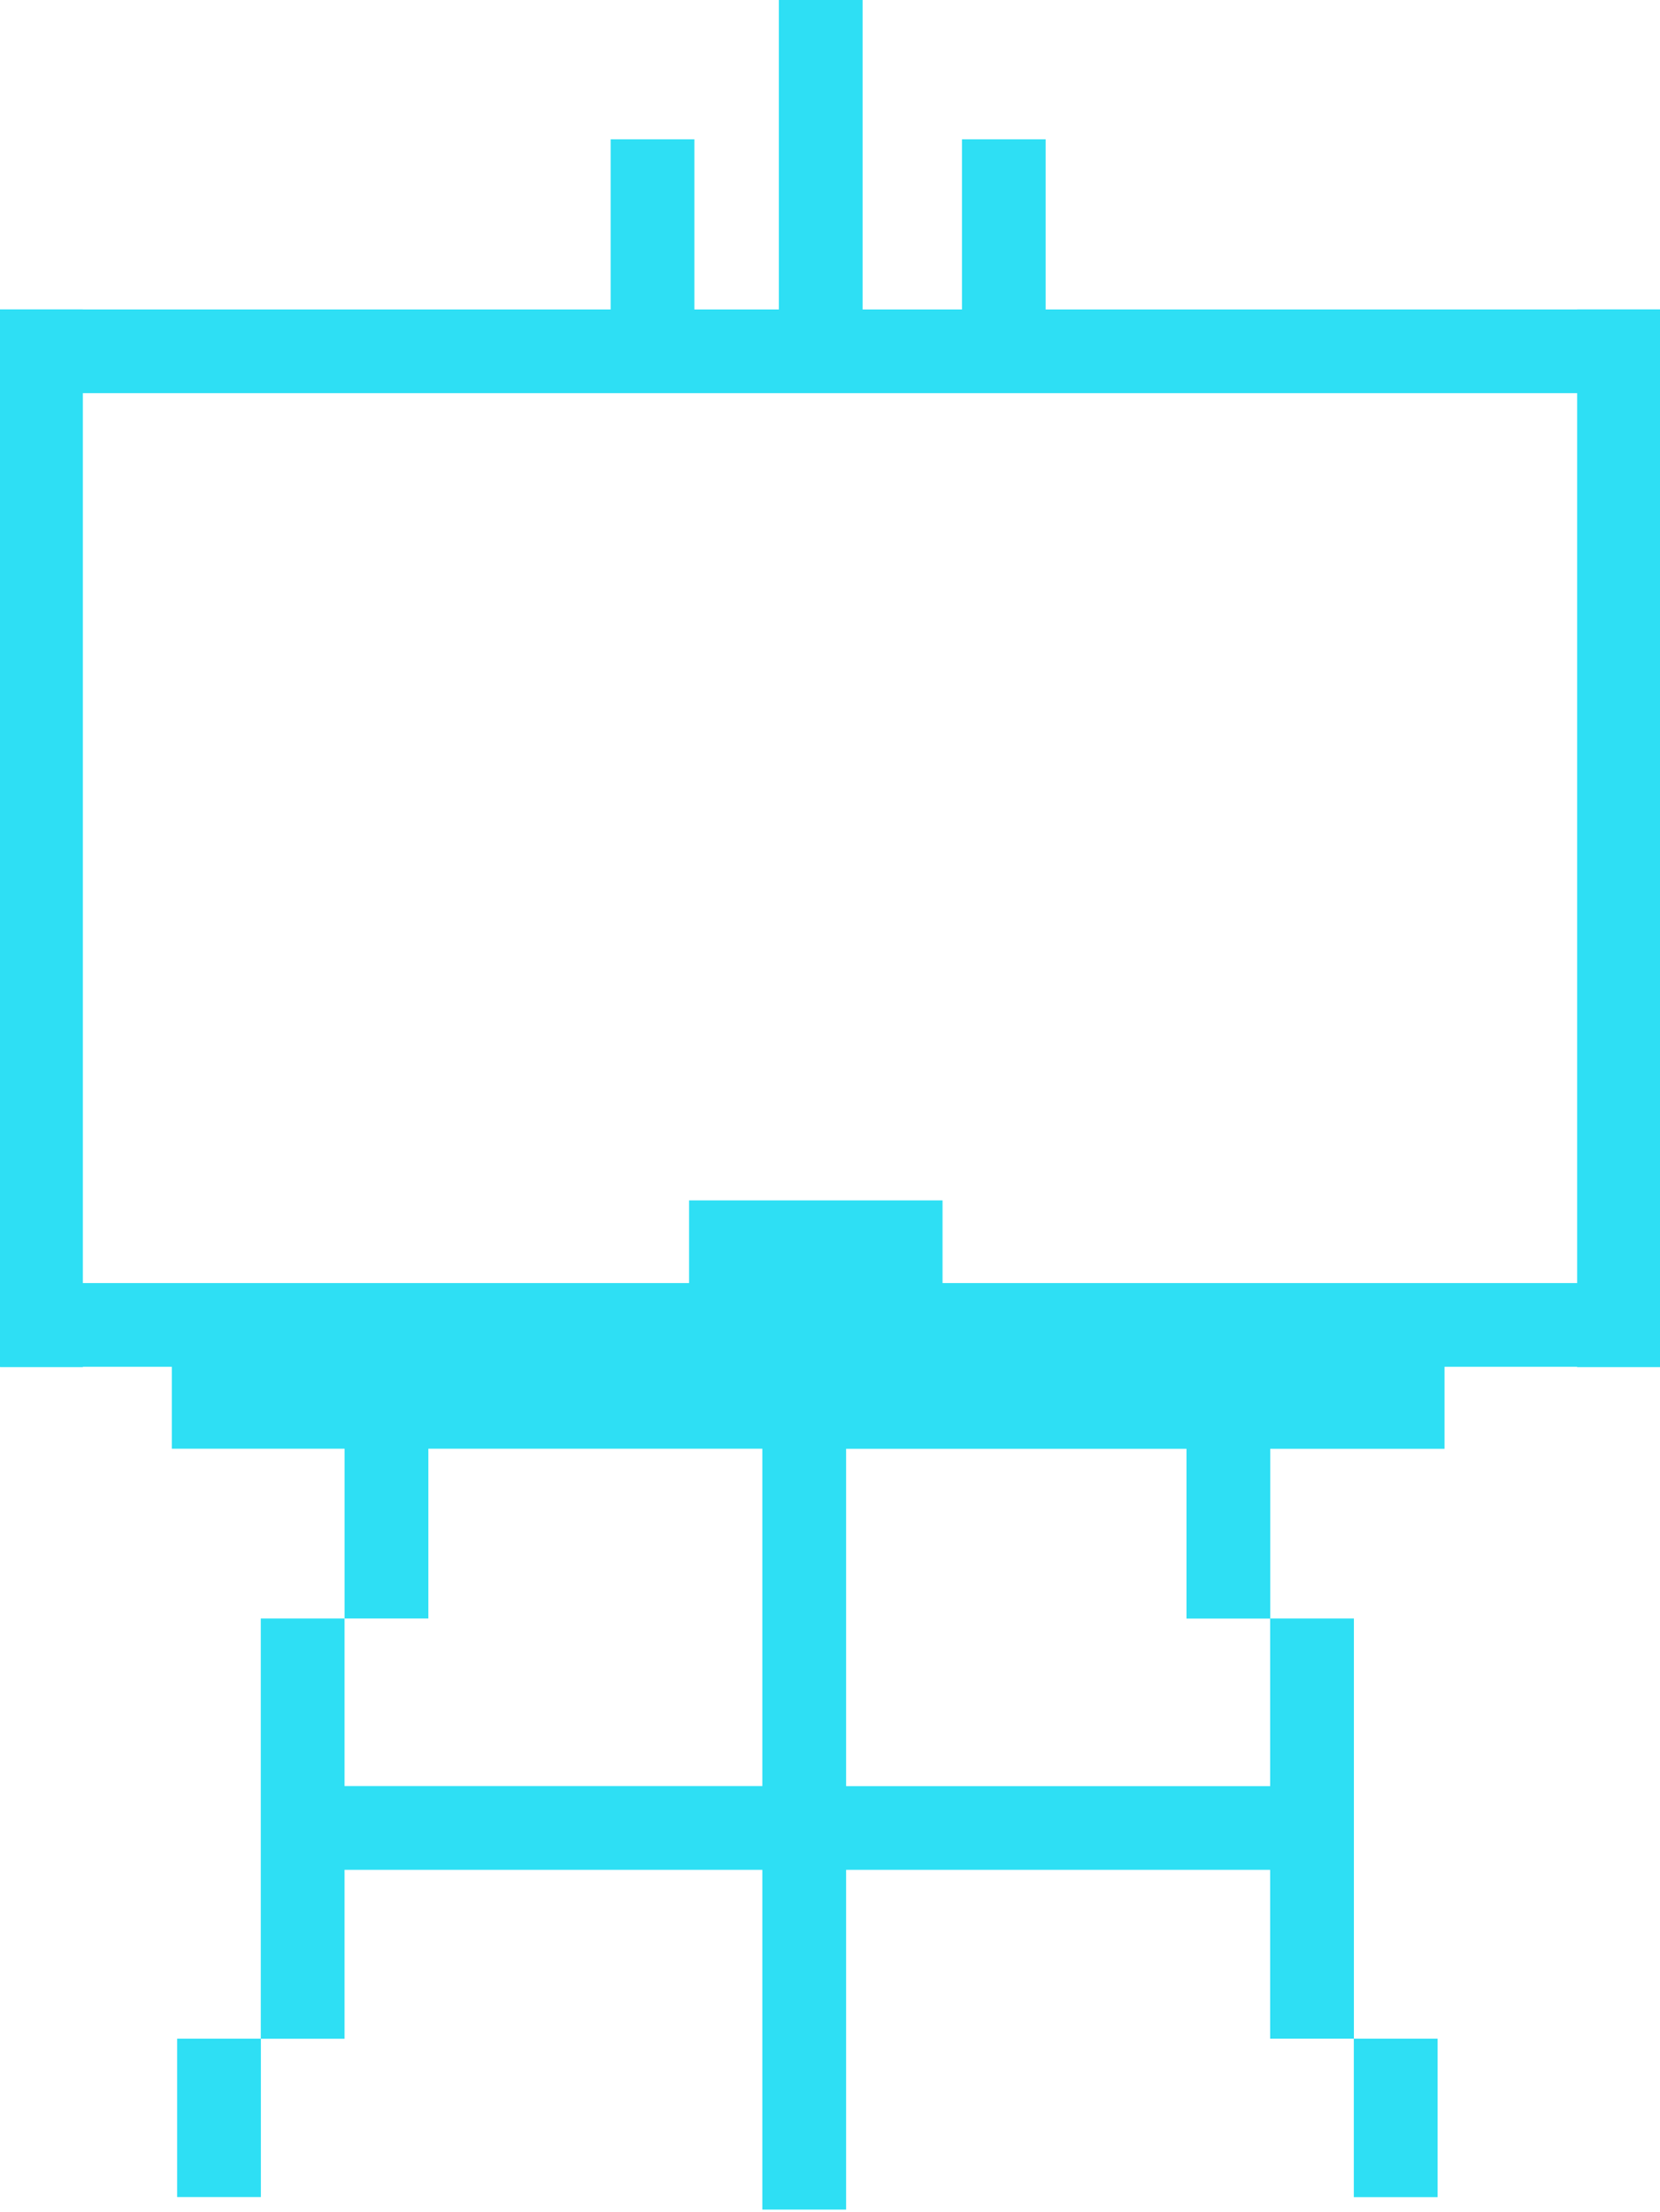
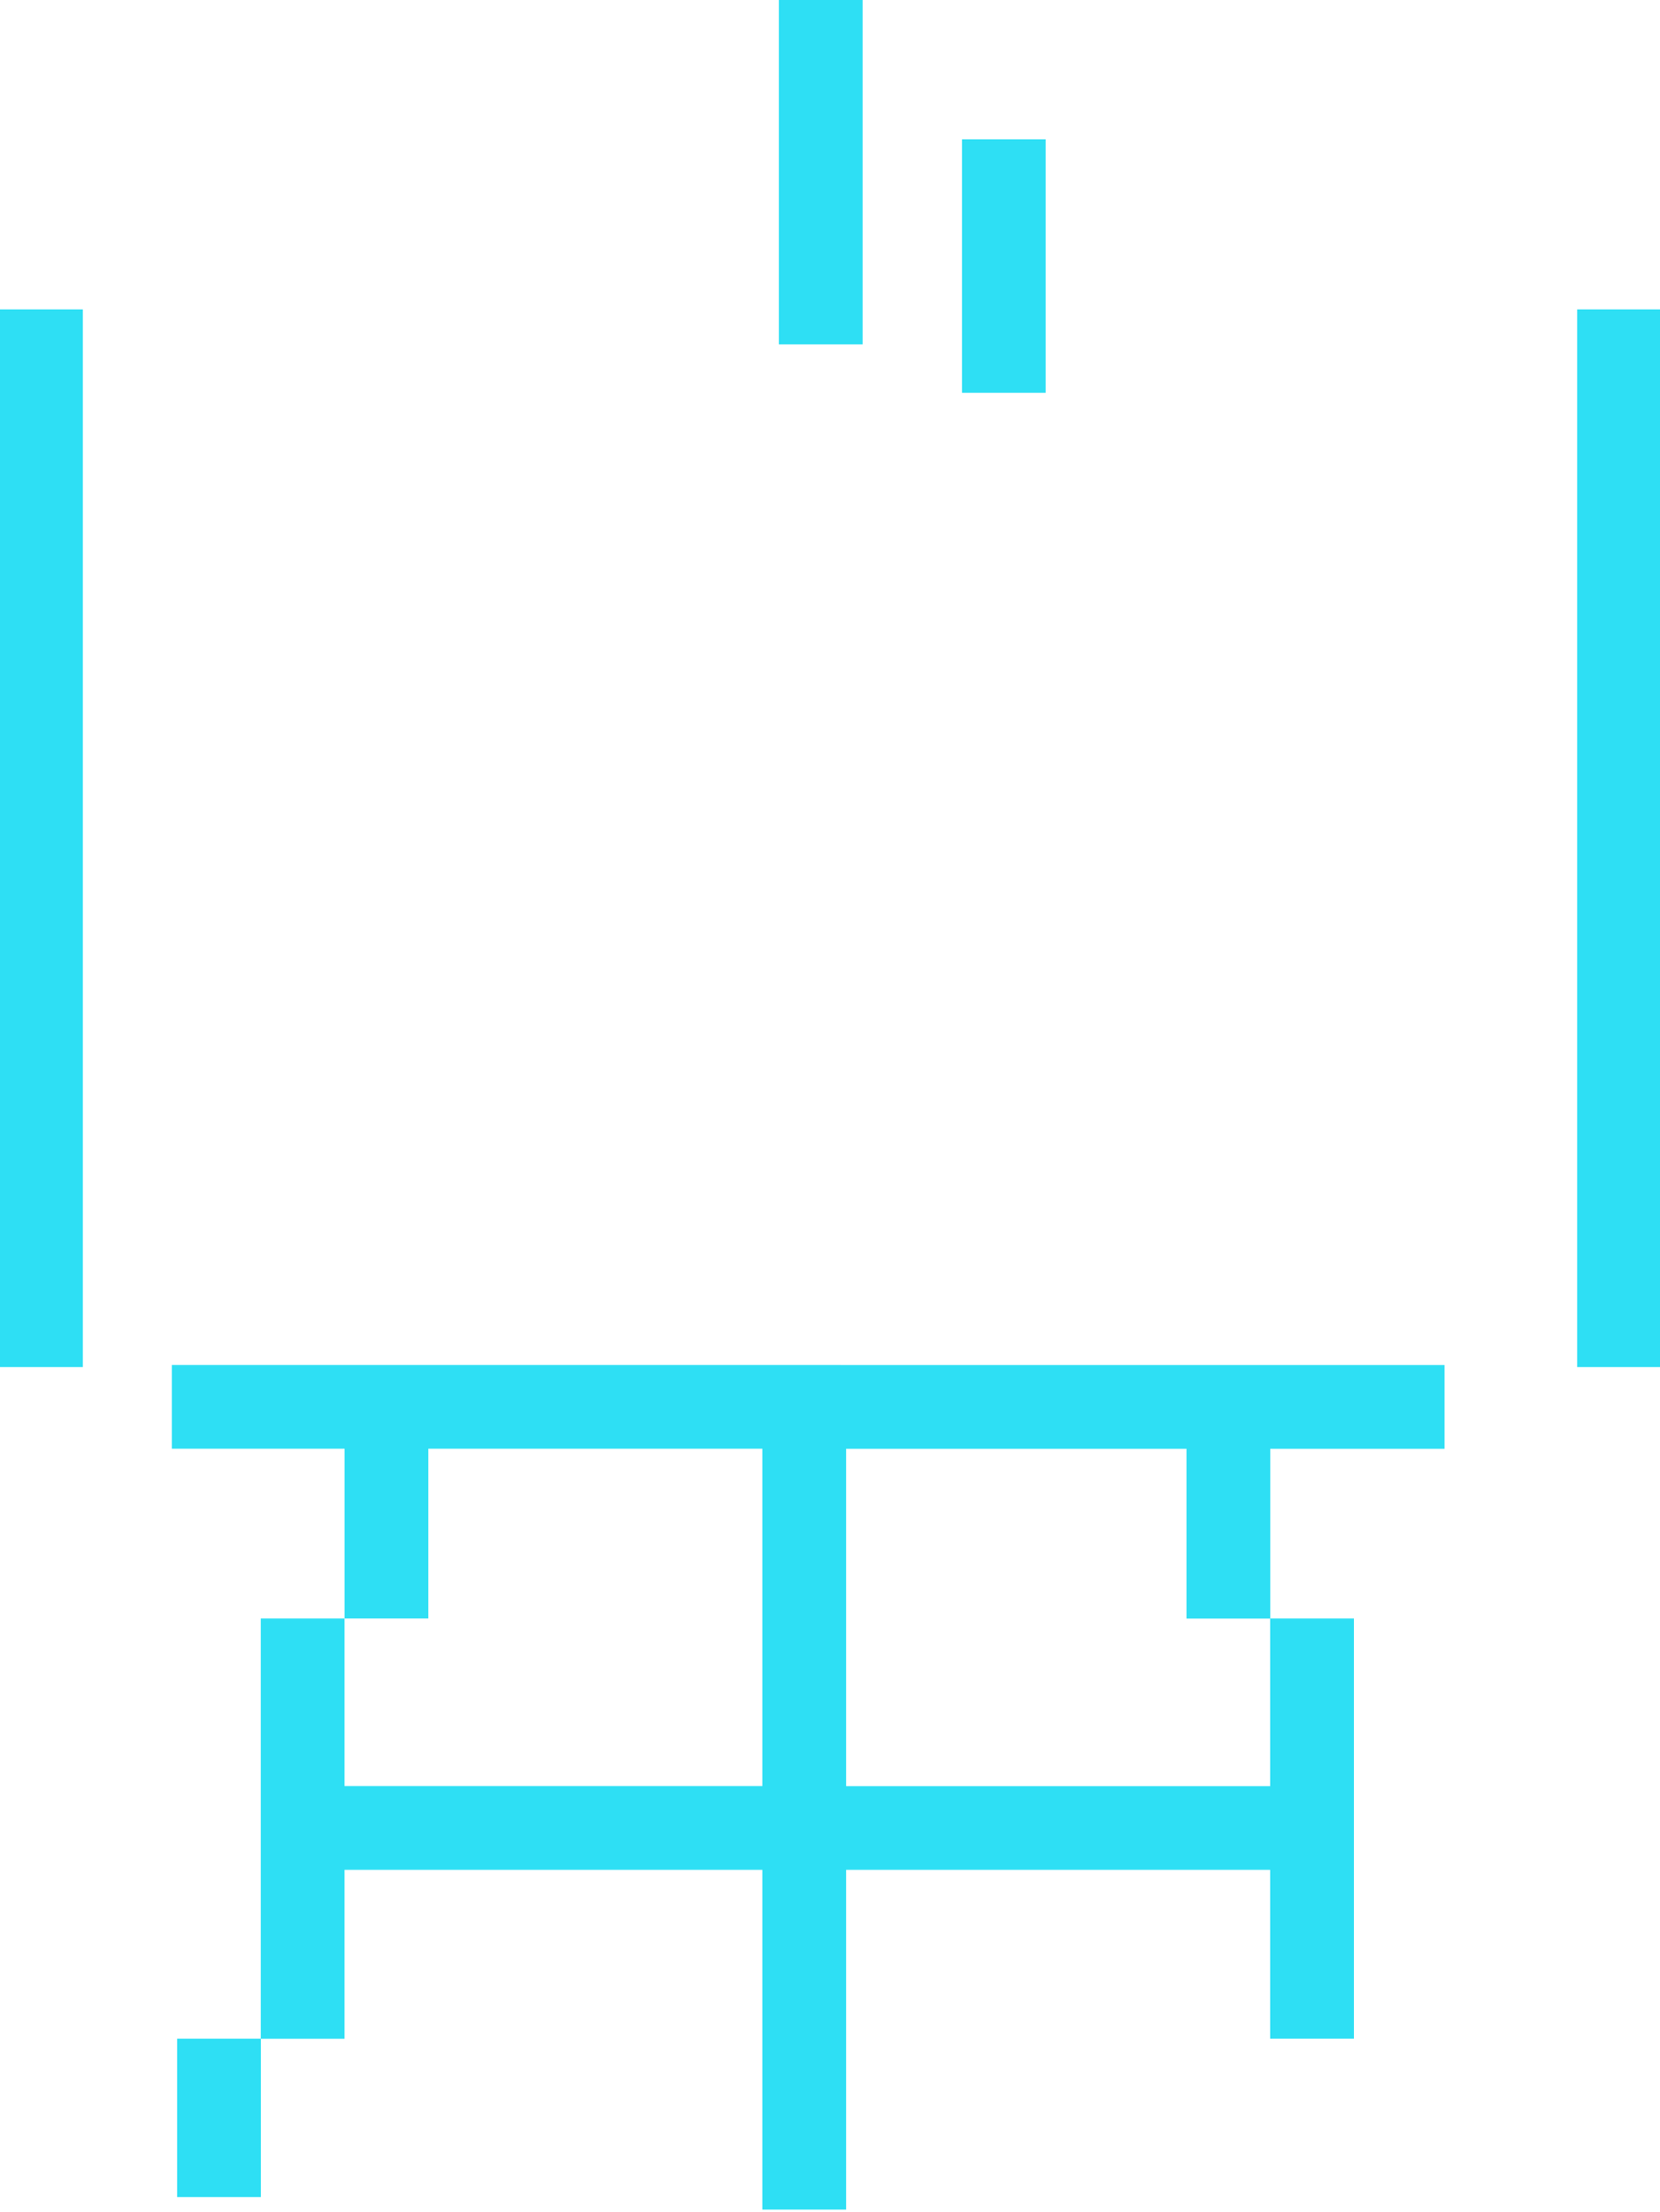
<svg xmlns="http://www.w3.org/2000/svg" id="Calque_1" data-name="Calque 1" viewBox="0 0 200 266.5">
  <defs>
    <style>
      .cls-1 {
        fill: #2edff4;
      }
    </style>
  </defs>
  <g>
    <path class="cls-1" d="M42.14,164.44h-.62s-1.66,0-1.66,0h-19.16s0,10.09,0,10.09h19.16s1.66,0,1.66,0v12.81s0,3.82,0,3.82v3.82h10.09s0-3.82,0-3.82v-16.63h7.42s19.17,0,19.17,0h13.65v15.35s0,12.72,0,12.72v12.57s-11.27,0-11.27,0h-16.37s-16.37,0-16.37,0h-6.33v-13.86s0-6.33,0-6.33h-10.09s0,6.33,0,6.33v6.33s0,6.33,0,6.33v18.98s0,6.33,0,6.33v6.33h10.09s0-6.33,0-6.33v-6.33s0-6.33,0-6.33v-1.36h6.33s16.37,0,16.37,0h16.37s11.27,0,11.27,0v40.93h10.09s0-12.72,0-12.72v-28.21h11.37s16.37,0,16.37,0h16.37s6.98,0,6.98,0v20.34h10.09s0-6.33,0-6.33v-12.65s0-6.33,0-6.33v-18.98s0-6.33,0-6.33h-10.09s0,6.33,0,6.33v6.33s0,6.33,0,6.33v1.21h-6.98s-16.37,0-16.37,0h-16.37s-11.37,0-11.37,0v-12.57s0-12.72,0-12.72v-12.72s0-2.63,0-2.63h14.59s19.17,0,19.17,0h7.25v9s0,3.82,0,3.82v7.63h10.09s0-3.82,0-3.82v-7.63s0-3.82,0-3.82v-5.18h1.83s19.17,0,19.17,0v-10.09h-19.17s-1.83,0-1.83,0h0M143.19,164.44h-7.5s-19.17,0-19.17,0h-14.59s-4.58,0-4.58,0h-5.51s-13.65,0-13.65,0h-19.17s-7.42,0-7.42,0h-.24" />
    <polygon class="cls-1" points="21.34 249.42 21.34 253.23 21.34 257.05 21.34 260.87 21.34 264.68 21.34 257.05 21.34 260.87 21.34 264.68 31.43 264.68 31.43 260.87 31.43 257.05 31.43 264.68 31.43 260.87 31.43 257.05 31.43 253.23 31.43 249.42 31.43 245.6 21.34 245.6 21.34 249.42" />
-     <polygon class="cls-1" points="163.11 253.23 163.11 257.05 163.11 260.87 163.11 264.68 163.11 257.05 163.11 260.87 163.11 264.69 173.2 264.69 173.2 260.87 173.2 257.05 173.2 264.68 173.2 260.87 173.2 257.05 173.2 253.23 173.2 249.42 173.2 245.6 163.11 245.6 163.11 249.42 163.11 253.23" />
  </g>
-   <polygon class="cls-1" points="73.57 20.6 73.57 24.42 73.57 28.24 73.57 32.05 73.57 35.87 73.57 39.69 73.57 43.5 73.57 47.32 83.66 47.32 83.66 43.5 83.66 39.69 83.66 35.87 83.66 32.05 83.66 28.24 83.66 24.42 83.66 20.6 83.66 16.78 73.57 16.78 73.57 20.6" />
  <polygon class="cls-1" points="115.9 20.6 115.9 24.42 115.9 28.24 115.9 32.05 115.9 35.87 115.9 39.69 115.9 43.5 115.9 47.32 125.98 47.32 125.98 43.5 125.98 39.69 125.98 35.87 125.98 32.05 125.98 28.24 125.98 24.42 125.98 20.6 125.98 16.78 115.9 16.78 115.9 20.6" />
  <polygon class="cls-1" points="93.84 5.07 93.84 10.27 93.84 15.48 93.84 20.68 93.84 25.88 93.84 31.09 93.84 36.29 93.84 41.49 103.93 41.49 103.93 36.29 103.93 31.09 103.93 25.88 103.93 20.68 103.93 15.48 103.93 10.27 103.93 5.07 103.93 -.14 93.84 -.14 93.84 5.07" />
-   <polygon class="cls-1" points="86.84 154.7 90.66 154.7 94.47 154.7 98.29 154.7 102.11 154.7 105.92 154.7 109.74 154.7 113.56 154.7 113.56 144.61 109.74 144.61 105.92 144.61 102.11 144.61 98.29 144.61 94.47 144.61 90.66 144.61 86.84 144.61 83.02 144.61 83.02 154.7 86.84 154.7" />
-   <polygon class="cls-1" points="25.06 164.66 50.06 164.66 75.07 164.66 100.07 164.66 125.07 164.66 150.07 164.66 175.08 164.66 200.08 164.66 200.08 154.57 175.08 154.57 150.07 154.57 125.07 154.57 100.07 154.57 75.07 154.57 50.06 154.57 25.06 154.57 .06 154.57 .06 164.66 25.06 164.66" />
-   <polygon class="cls-1" points="25.06 47.36 50.06 47.36 75.07 47.36 100.07 47.36 125.07 47.36 150.07 47.36 175.08 47.36 200.08 47.36 200.08 37.28 175.08 37.28 150.07 37.28 125.07 37.28 100.07 37.28 75.07 37.28 50.06 37.28 25.06 37.28 .06 37.28 .06 47.36 25.06 47.36" />
  <polygon class="cls-1" points="9.98 148.77 9.98 132.84 9.98 116.91 9.98 100.98 9.98 85.05 9.98 69.13 9.98 53.2 9.98 37.27 -.11 37.27 -.11 53.2 -.11 69.13 -.11 85.05 -.11 100.98 -.11 116.91 -.11 132.84 -.11 148.77 -.11 164.69 9.98 164.69 9.98 148.77" />
  <polygon class="cls-1" points="200.11 148.77 200.11 132.84 200.11 116.91 200.11 100.98 200.11 85.05 200.11 69.13 200.11 53.2 200.11 37.27 190.02 37.27 190.02 53.2 190.02 69.13 190.02 85.05 190.02 100.98 190.02 116.91 190.02 132.84 190.02 148.77 190.02 164.69 200.11 164.69 200.11 148.77" />
</svg>